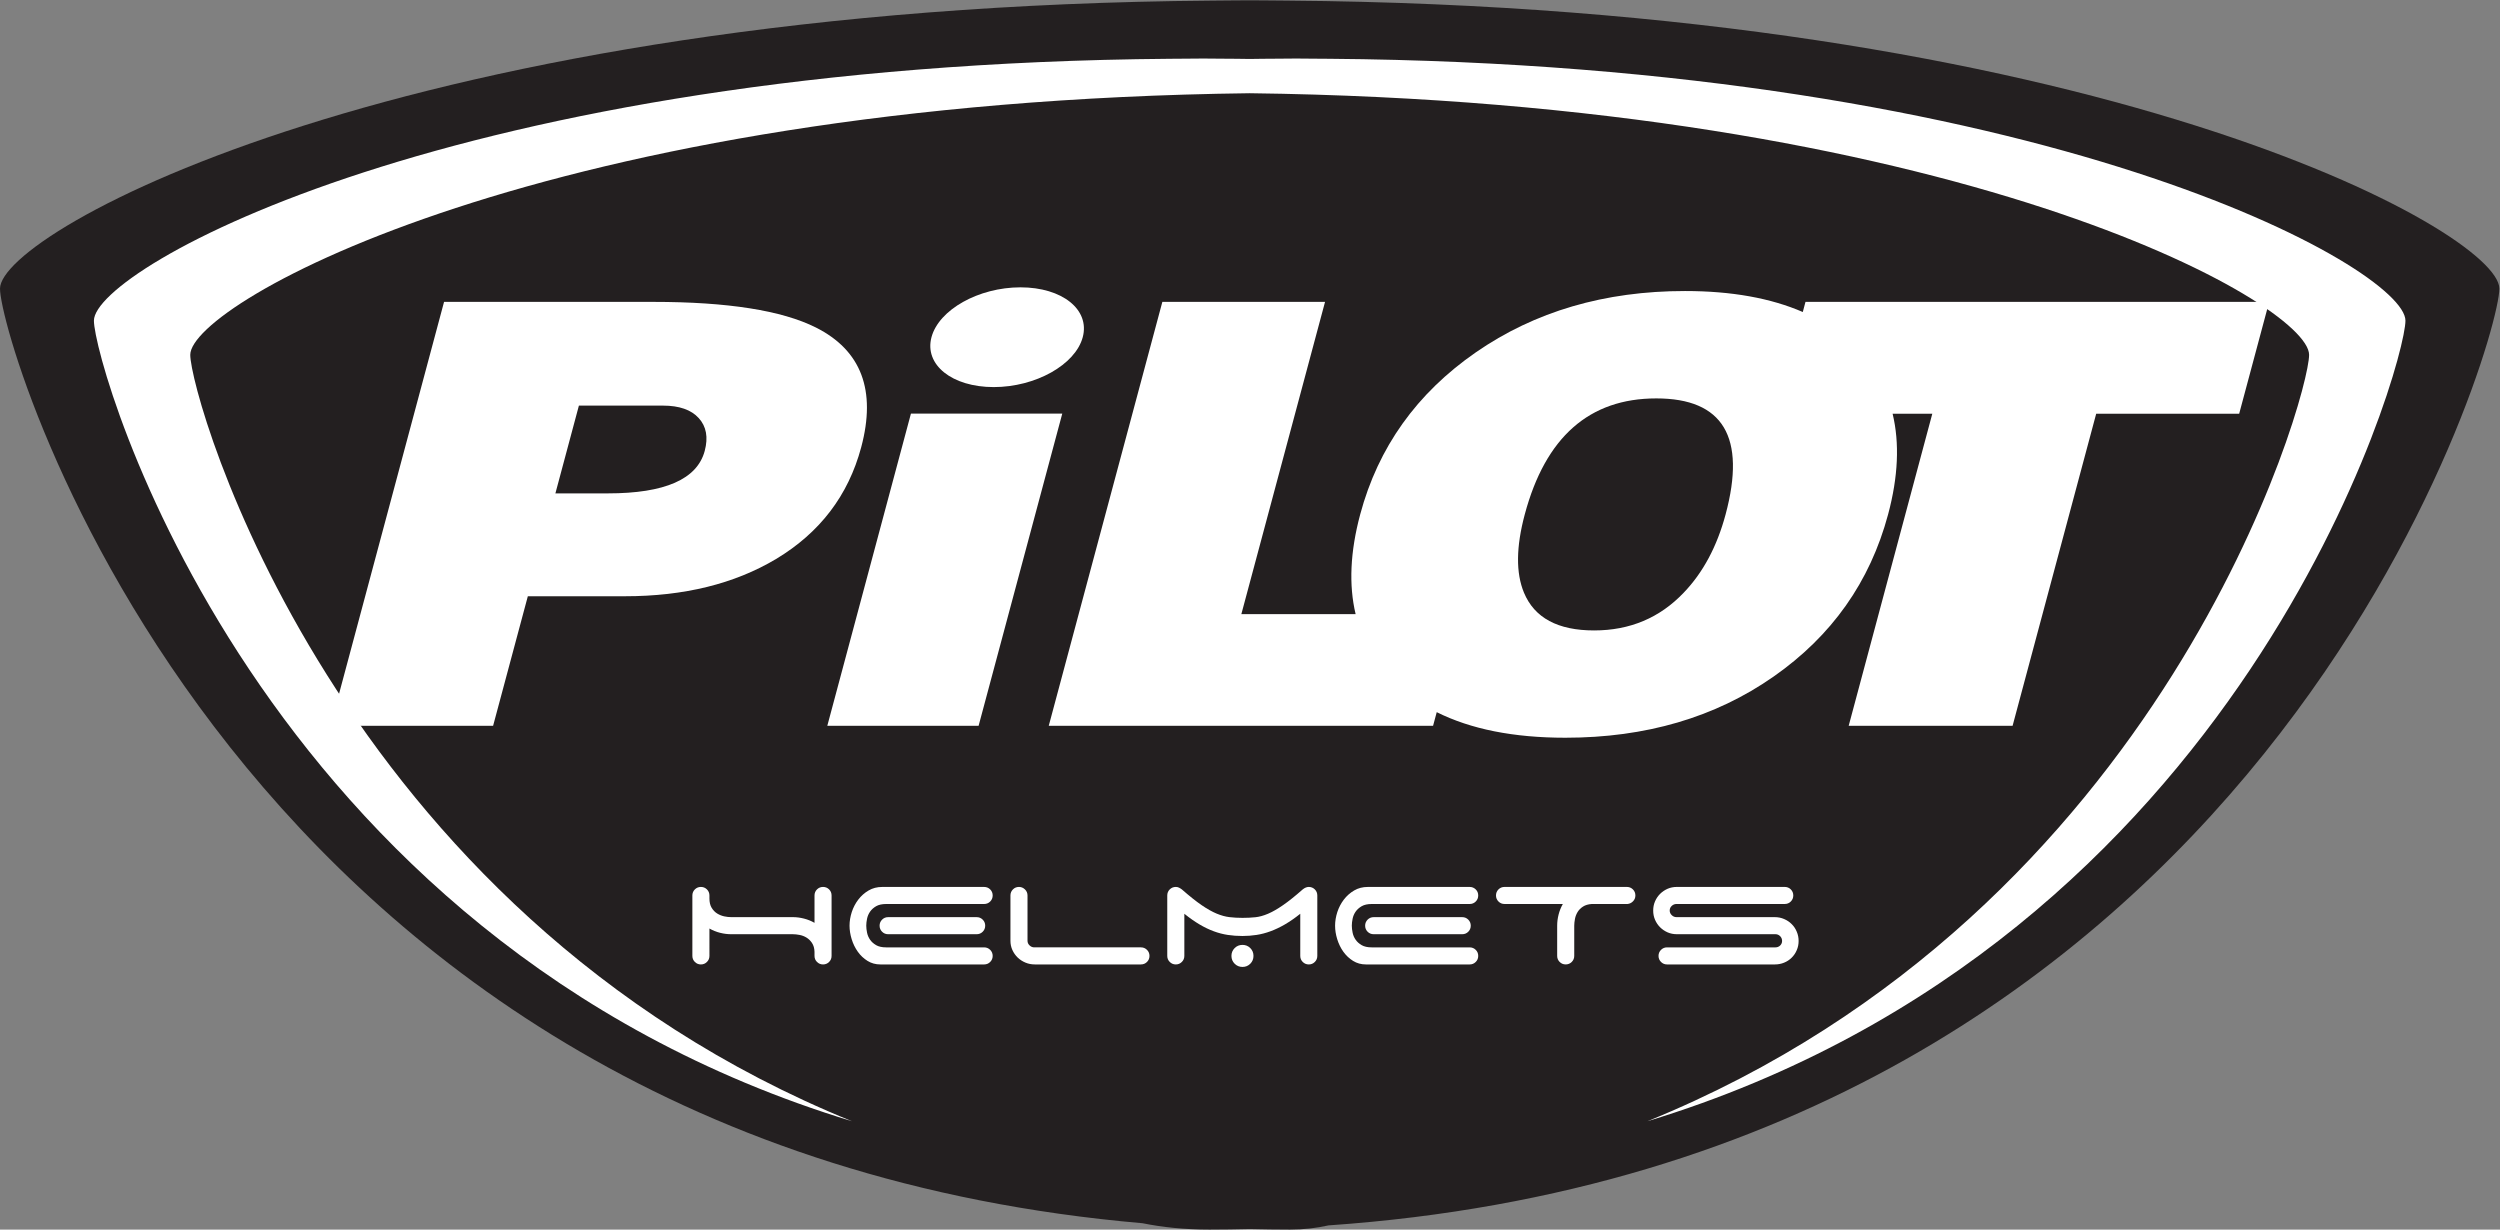
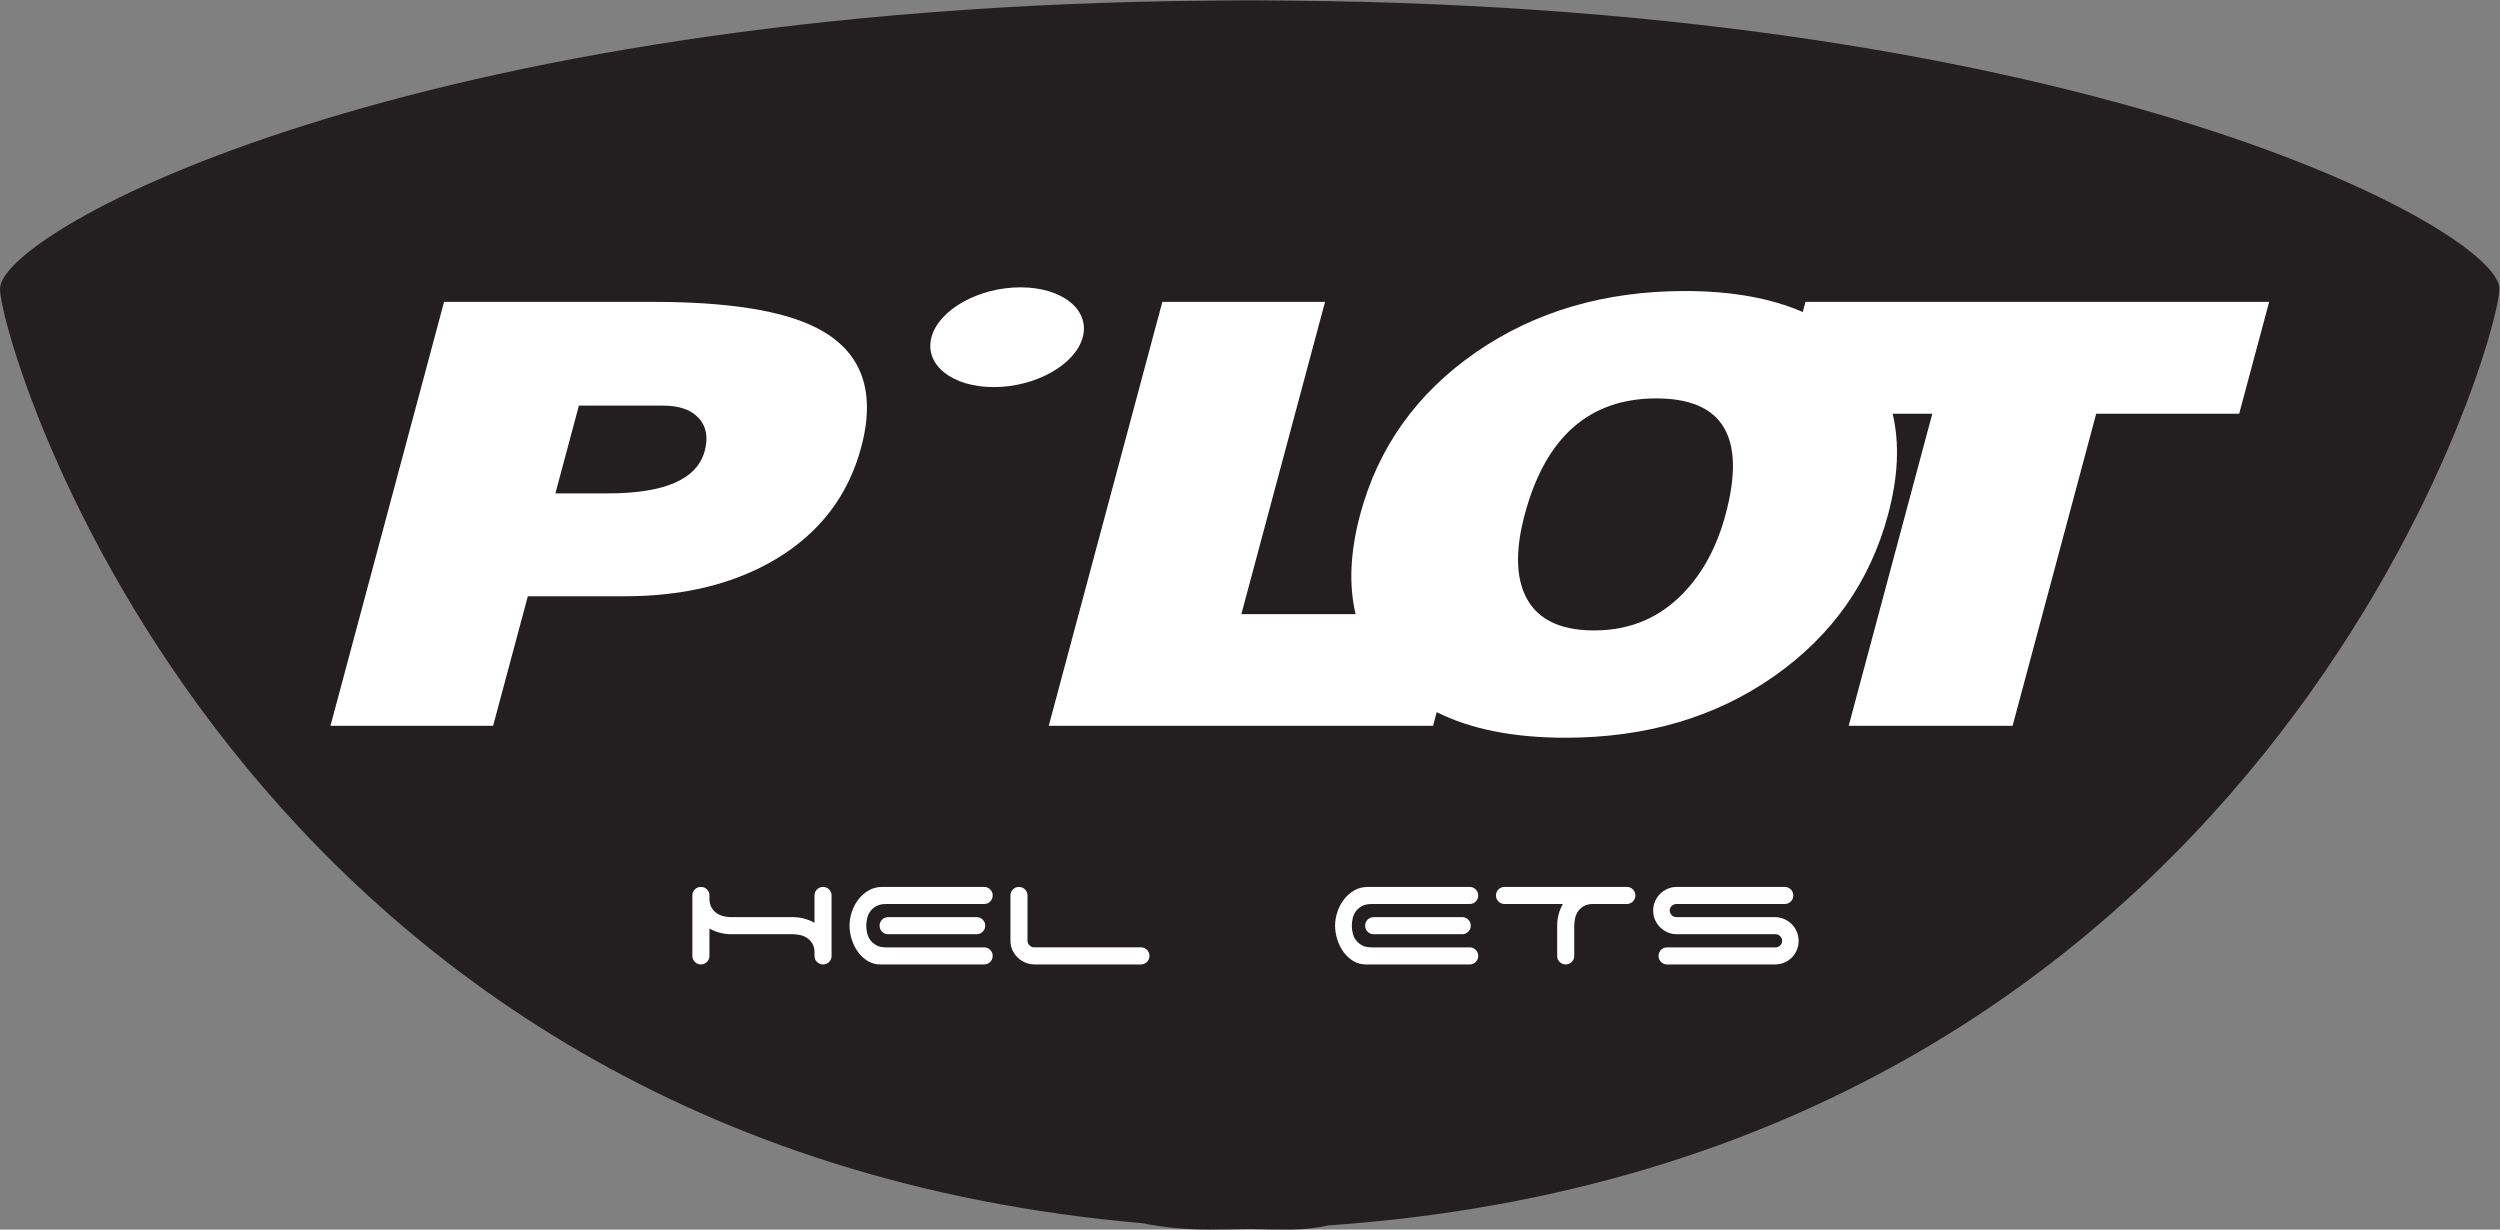
<svg xmlns="http://www.w3.org/2000/svg" version="1.1" id="svg2" xml:space="preserve" width="266.123" height="130.888" viewBox="0 0 266.123 130.888">
  <rect x="0" y="0" width="266.123" height="130.888" fill="#808080" stroke="none" />
  <defs id="defs6">
    <clipPath clipPathUnits="userSpaceOnUse" id="clipPath16">
      <path d="M 0,98.166 H 199.592 V 0 H 0 Z" id="path14" />
    </clipPath>
  </defs>
  <g id="g8" transform="matrix(1.333,0,0,-1.333,0,130.888)">
    <g id="g10">
      <g id="g12" clip-path="url(#clipPath16)">
        <g id="g18" transform="translate(199.592,75.138)">
          <path d="m 0,0 c 0,4.57 -32.429,22.492 -96.783,23.004 -0.463,0.008 -0.953,0.008 -1.43,0.013 -0.516,0.001 -1.014,0.011 -1.534,0.011 h -0.049 -0.048 c -0.519,0 -1.019,-0.01 -1.535,-0.011 -0.476,-0.005 -0.968,-0.005 -1.43,-0.013 C -167.163,22.492 -199.592,4.57 -199.592,0 c 0,-4.409 18.56,-68.331 91.244,-74.632 1.602,-0.326 3.371,-0.506 5.34,-0.506 1.083,0 2.15,0.018 3.212,0.043 1.063,-0.025 2.129,-0.043 3.212,-0.043 1.112,0 2.132,0.121 3.08,0.334 C -18.948,-69.644 0,-4.456 0,0" style="fill:#231f20;fill-opacity:1;fill-rule:nonzero;stroke:none" id="path20" />
        </g>
        <g id="g22" transform="translate(48.546,58.791)">
          <path d="M 0,0 C 4.548,0 7.124,1.13 7.73,3.389 8.02,4.473 7.86,5.346 7.255,6.01 6.651,6.676 5.696,7.009 4.394,7.009 H -2.317 L -4.194,0 Z M -13.085,15.292 H 3.622 c 5.941,0 10.27,-0.684 12.986,-2.046 3.631,-1.828 4.836,-5.017 3.618,-9.567 C 19.197,-0.163 16.933,-3.134 13.428,-5.24 10.106,-7.222 6.085,-8.215 1.36,-8.215 H -6.395 L -9.168,-18.56 h -12.987 z" style="fill:#ffffff;fill-opacity:1;fill-rule:nonzero;stroke:none" id="path24" />
        </g>
        <g id="g26" transform="translate(72.745,65.163)">
-           <path d="M 0,0 H 12.085 L 5.403,-24.932 H -6.679 Z" style="fill:#ffffff;fill-opacity:1;fill-rule:nonzero;stroke:none" id="path28" />
-         </g>
+           </g>
        <g id="g30" transform="translate(137.801,57.112)">
          <path d="m 0,0 c -0.686,-2.563 -1.803,-4.648 -3.347,-6.254 -1.91,-2.006 -4.296,-3.012 -7.155,-3.012 -2.896,0 -4.762,1.006 -5.598,3.012 -0.656,1.575 -0.633,3.658 0.062,6.254 1.653,6.175 5.153,9.263 10.502,9.263 C -0.191,9.263 1.656,6.175 0,0 M 6.379,16.971 6.164,16.162 c -2.549,1.105 -5.671,1.676 -9.404,1.676 -6.423,0 -11.994,-1.635 -16.711,-4.901 -4.717,-3.27 -7.793,-7.58 -9.229,-12.937 -0.799,-2.984 -0.92,-5.638 -0.365,-7.966 h -9.126 l 6.684,24.937 h -12.992 l -9.072,-33.852 h 30.691 l 0.292,1.089 c 2.709,-1.354 6.125,-2.042 10.27,-2.042 6.421,0 11.962,1.623 16.62,4.876 4.658,3.25 7.709,7.567 9.155,12.958 0.806,3.009 0.925,5.687 0.361,8.037 h 3.168 L 9.829,-16.881 h 13.089 l 6.676,24.918 h 11.418 l 2.394,8.934 z" style="fill:#ffffff;fill-opacity:1;fill-rule:nonzero;stroke:none" id="path32" />
        </g>
        <g id="g34" transform="translate(86.464,71.262)">
          <path d="m 0,0 c -0.589,-2.199 -3.771,-3.983 -7.106,-3.983 -3.336,0 -5.561,1.784 -4.973,3.983 0.59,2.2 3.769,3.983 7.106,3.983 C -1.636,3.983 0.589,2.2 0,0" style="fill:#ffffff;fill-opacity:1;fill-rule:nonzero;stroke:none" id="path36" />
        </g>
        <g id="g38" transform="translate(106.178,93.496)">
-           <path d="M 0,0 C -0.411,0.005 -0.846,0.005 -1.269,0.009 -1.727,0.012 -2.17,0.02 -2.632,0.02 H -2.674 -2.717 C -3.179,0.02 -3.621,0.012 -4.079,0.009 -4.502,0.005 -4.939,0.005 -5.349,0 -5.696,-0.005 -6.036,-0.01 -6.381,-0.014 -6.727,-0.01 -7.066,-0.005 -7.415,0 -7.825,0.005 -8.262,0.005 -8.685,0.009 -9.143,0.012 -9.586,0.02 -10.047,0.02 h -0.043 -0.042 c -0.462,0 -0.906,-0.008 -1.364,-0.011 -0.423,-0.004 -0.857,-0.004 -1.268,-0.009 -57.127,-0.466 -85.914,-16.759 -85.914,-20.913 0,-3.549 12.897,-49.421 60.534,-63.931 -41.348,16.799 -52.84,57.856 -52.84,61.202 0,4.124 28.356,20.188 84.603,20.892 56.245,-0.704 84.601,-16.768 84.601,-20.892 0,-3.346 -11.493,-44.403 -52.84,-61.202 47.637,14.51 60.534,60.382 60.534,63.931 C 85.914,-16.759 57.127,-0.466 0,0" style="fill:#ffffff;fill-opacity:1;fill-rule:nonzero;stroke:none" id="path40" />
-         </g>
+           </g>
        <g id="g42" transform="translate(66.407,21.855)">
          <path d="m 0,0 c 0,-0.189 -0.065,-0.351 -0.198,-0.482 -0.132,-0.133 -0.294,-0.2 -0.483,-0.2 -0.189,0 -0.35,0.067 -0.483,0.2 C -1.297,-0.351 -1.363,-0.189 -1.363,0 V 0.326 C -1.371,0.61 -1.439,0.844 -1.561,1.029 -1.684,1.214 -1.83,1.357 -2.002,1.462 -2.172,1.566 -2.355,1.637 -2.555,1.675 -2.754,1.713 -2.934,1.732 -3.094,1.732 h -2.415 -0.042 -0.056 -2.414 c -0.293,0 -0.589,0.038 -0.887,0.114 -0.299,0.075 -0.58,0.189 -0.846,0.34 V 0 c 0,-0.189 -0.066,-0.351 -0.199,-0.482 -0.132,-0.133 -0.293,-0.2 -0.482,-0.2 -0.19,0 -0.35,0.067 -0.483,0.2 -0.133,0.131 -0.199,0.293 -0.199,0.482 v 4.827 c 0,0.19 0.066,0.351 0.199,0.484 0.133,0.131 0.293,0.197 0.483,0.197 0.189,0 0.35,-0.066 0.482,-0.197 0.133,-0.133 0.199,-0.294 0.199,-0.484 V 4.586 c 0,-0.303 0.06,-0.552 0.178,-0.746 0.119,-0.194 0.265,-0.346 0.439,-0.454 0.176,-0.109 0.364,-0.185 0.562,-0.228 0.199,-0.042 0.384,-0.062 0.554,-0.062 h 2.457 0.013 0.042 2.415 c 0.293,0 0.588,-0.039 0.887,-0.115 0.298,-0.075 0.58,-0.189 0.844,-0.34 v 2.186 c 0,0.19 0.066,0.351 0.199,0.484 0.133,0.131 0.294,0.197 0.483,0.197 0.189,0 0.351,-0.066 0.483,-0.197 C -0.065,5.178 0,5.017 0,4.827 Z" style="fill:#ffffff;fill-opacity:1;fill-rule:nonzero;stroke:none" id="path44" />
        </g>
        <g id="g46" transform="translate(78.476,24.751)">
          <path d="M 0,0 C 0.133,-0.133 0.199,-0.294 0.199,-0.483 0.199,-0.673 0.133,-0.834 0,-0.966 -0.133,-1.099 -0.293,-1.164 -0.482,-1.164 h -7.071 c -0.189,0 -0.35,0.065 -0.482,0.198 -0.133,0.132 -0.199,0.293 -0.199,0.483 0,0.189 0.066,0.35 0.199,0.483 0.132,0.133 0.293,0.199 0.482,0.199 h 7.071 C -0.293,0.199 -0.133,0.133 0,0 m -7.709,1.249 c -0.332,0 -0.6,-0.06 -0.803,-0.177 C -8.715,0.953 -8.876,0.809 -8.994,0.639 -9.112,0.469 -9.193,0.281 -9.235,0.078 c -0.042,-0.204 -0.064,-0.39 -0.064,-0.561 0,-0.17 0.022,-0.357 0.064,-0.561 0.042,-0.204 0.123,-0.391 0.241,-0.561 0.118,-0.17 0.279,-0.315 0.482,-0.433 0.203,-0.118 0.471,-0.177 0.803,-0.177 h 7.822 c 0.19,0 0.351,-0.066 0.485,-0.199 0.132,-0.133 0.198,-0.293 0.198,-0.482 0,-0.19 -0.066,-0.351 -0.198,-0.483 C 0.464,-3.512 0.303,-3.578 0.113,-3.578 h -8.277 c -0.389,0 -0.732,0.094 -1.035,0.284 -0.304,0.189 -0.562,0.433 -0.775,0.731 -0.212,0.298 -0.376,0.631 -0.49,1.001 -0.113,0.369 -0.171,0.728 -0.171,1.079 0,0.36 0.061,0.721 0.178,1.087 0.119,0.363 0.291,0.695 0.519,0.994 0.227,0.297 0.5,0.541 0.823,0.73 0.322,0.19 0.686,0.283 1.094,0.283 h 8.134 c 0.19,0 0.351,-0.065 0.485,-0.197 C 0.73,2.281 0.796,2.12 0.796,1.931 0.796,1.742 0.73,1.58 0.598,1.447 0.464,1.314 0.303,1.249 0.113,1.249 Z" style="fill:#ffffff;fill-opacity:1;fill-rule:nonzero;stroke:none" id="path48" />
        </g>
        <g id="g50" transform="translate(81.884,21.322)">
          <path d="m 0,0 c -0.237,0.1 -0.443,0.234 -0.618,0.404 -0.175,0.171 -0.315,0.37 -0.419,0.598 -0.104,0.227 -0.156,0.473 -0.156,0.738 v 3.62 c 0,0.19 0.066,0.351 0.199,0.484 0.133,0.132 0.294,0.197 0.482,0.197 0.18,0 0.339,-0.065 0.477,-0.197 C 0.102,5.711 0.17,5.55 0.17,5.36 V 1.74 C 0.17,1.598 0.225,1.475 0.334,1.371 0.442,1.267 0.568,1.215 0.709,1.215 h 8.52 C 9.418,1.215 9.578,1.148 9.712,1.016 9.844,0.883 9.91,0.723 9.91,0.533 9.91,0.344 9.844,0.183 9.712,0.051 9.578,-0.082 9.418,-0.148 9.229,-0.148 H 0.752 C 0.486,-0.148 0.236,-0.1 0,0" style="fill:#ffffff;fill-opacity:1;fill-rule:nonzero;stroke:none" id="path52" />
        </g>
        <g id="g54" transform="translate(98.339,21.855)">
-           <path d="M 0,0 C 0,0.246 0.086,0.454 0.257,0.625 0.427,0.795 0.636,0.88 0.883,0.88 1.128,0.88 1.335,0.795 1.506,0.625 1.676,0.454 1.76,0.246 1.76,0 1.76,-0.246 1.676,-0.455 1.506,-0.625 1.335,-0.795 1.128,-0.881 0.883,-0.881 0.636,-0.881 0.427,-0.795 0.257,-0.625 0.086,-0.455 0,-0.246 0,0 m -3.961,-0.482 c -0.133,-0.133 -0.293,-0.2 -0.482,-0.2 -0.19,0 -0.35,0.067 -0.483,0.2 C -5.06,-0.351 -5.125,-0.189 -5.125,0 v 4.827 c 0,0.19 0.065,0.351 0.199,0.484 0.133,0.131 0.293,0.197 0.483,0.197 0.095,0 0.179,-0.018 0.254,-0.057 0.078,-0.037 0.152,-0.084 0.228,-0.14 C -3.355,4.779 -2.83,4.363 -2.393,4.061 -1.952,3.758 -1.549,3.53 -1.186,3.379 -0.82,3.227 -0.477,3.133 -0.156,3.096 0.167,3.057 0.512,3.038 0.883,3.038 1.25,3.038 1.592,3.055 1.91,3.088 2.228,3.121 2.562,3.213 2.919,3.365 3.272,3.516 3.67,3.742 4.111,4.047 4.553,4.35 5.078,4.77 5.693,5.311 5.855,5.442 6.017,5.508 6.177,5.508 6.365,5.508 6.526,5.442 6.659,5.311 6.791,5.178 6.857,5.017 6.857,4.827 V 0 c 0,-0.189 -0.066,-0.351 -0.198,-0.482 -0.133,-0.133 -0.294,-0.2 -0.482,-0.2 -0.19,0 -0.351,0.067 -0.484,0.2 C 5.561,-0.351 5.496,-0.189 5.496,0 V 3.365 C 5.068,3.023 4.659,2.74 4.268,2.513 3.874,2.285 3.492,2.104 3.118,1.967 2.742,1.828 2.372,1.732 2.002,1.675 1.633,1.619 1.26,1.59 0.883,1.59 0.475,1.59 0.084,1.619 -0.29,1.675 -0.665,1.732 -1.038,1.828 -1.412,1.967 -1.785,2.104 -2.164,2.285 -2.547,2.513 -2.931,2.74 -3.336,3.023 -3.761,3.365 V 0 c 0,-0.189 -0.067,-0.351 -0.2,-0.482" style="fill:#ffffff;fill-opacity:1;fill-rule:nonzero;stroke:none" id="path56" />
-         </g>
+           </g>
        <g id="g58" transform="translate(117.252,24.751)">
          <path d="M 0,0 C 0.132,-0.133 0.198,-0.294 0.198,-0.483 0.198,-0.673 0.132,-0.834 0,-0.966 -0.134,-1.099 -0.293,-1.164 -0.483,-1.164 h -7.071 c -0.19,0 -0.351,0.065 -0.484,0.198 -0.131,0.132 -0.198,0.293 -0.198,0.483 0,0.189 0.067,0.35 0.198,0.483 0.133,0.133 0.294,0.199 0.484,0.199 h 7.071 C -0.293,0.199 -0.134,0.133 0,0 M -7.711,1.249 C -8.042,1.249 -8.31,1.189 -8.513,1.072 -8.716,0.953 -8.878,0.809 -8.995,0.639 -9.114,0.469 -9.194,0.281 -9.236,0.078 -9.278,-0.126 -9.3,-0.312 -9.3,-0.483 c 0,-0.17 0.022,-0.357 0.064,-0.561 0.042,-0.204 0.122,-0.391 0.241,-0.561 0.117,-0.17 0.279,-0.315 0.482,-0.433 0.203,-0.118 0.471,-0.177 0.802,-0.177 h 7.823 c 0.19,0 0.351,-0.066 0.484,-0.199 0.134,-0.133 0.198,-0.293 0.198,-0.482 0,-0.19 -0.064,-0.351 -0.198,-0.483 C 0.463,-3.512 0.302,-3.578 0.112,-3.578 h -8.276 c -0.39,0 -0.733,0.094 -1.036,0.284 -0.304,0.189 -0.561,0.433 -0.776,0.731 -0.212,0.298 -0.375,0.631 -0.489,1.001 -0.114,0.369 -0.171,0.728 -0.171,1.079 0,0.36 0.061,0.721 0.178,1.087 0.119,0.363 0.293,0.695 0.519,0.994 0.227,0.297 0.501,0.541 0.823,0.73 0.322,0.19 0.685,0.283 1.094,0.283 h 8.134 c 0.19,0 0.351,-0.065 0.484,-0.197 C 0.73,2.281 0.794,2.12 0.794,1.931 0.794,1.742 0.73,1.58 0.596,1.447 0.463,1.314 0.302,1.249 0.112,1.249 Z" style="fill:#ffffff;fill-opacity:1;fill-rule:nonzero;stroke:none" id="path60" />
        </g>
        <g id="g62" transform="translate(129.917,27.363)">
          <path d="M 0,0 C 0.189,0 0.348,-0.065 0.482,-0.197 0.615,-0.33 0.68,-0.491 0.68,-0.681 0.68,-0.86 0.62,-1.014 0.496,-1.143 0.374,-1.27 0.227,-1.344 0.055,-1.362 H -2.798 C -3.082,-1.381 -3.316,-1.449 -3.5,-1.568 -3.685,-1.687 -3.83,-1.83 -3.933,-2.001 -4.037,-2.172 -4.109,-2.356 -4.146,-2.555 -4.183,-2.754 -4.203,-2.934 -4.203,-3.095 v -2.413 c 0,-0.189 -0.066,-0.35 -0.199,-0.482 -0.133,-0.133 -0.295,-0.199 -0.483,-0.199 -0.191,0 -0.35,0.066 -0.484,0.199 -0.131,0.132 -0.197,0.293 -0.197,0.482 v 2.413 c 0,0.294 0.038,0.589 0.113,0.888 0.076,0.299 0.189,0.58 0.34,0.845 h -4.656 c -0.19,0 -0.352,0.065 -0.484,0.198 -0.132,0.133 -0.198,0.295 -0.198,0.483 0,0.19 0.066,0.351 0.198,0.484 C -10.121,-0.065 -9.959,0 -9.769,0 Z" style="fill:#ffffff;fill-opacity:1;fill-rule:nonzero;stroke:none" id="path64" />
        </g>
        <g id="g66" transform="translate(133.167,23.736)">
          <path d="M 0,0 C -0.225,0.1 -0.424,0.234 -0.596,0.404 -0.766,0.575 -0.902,0.773 -1,1.001 -1.1,1.229 -1.148,1.475 -1.148,1.739 -1.148,2.004 -1.1,2.25 -1,2.478 -0.902,2.705 -0.766,2.904 -0.596,3.074 -0.424,3.244 -0.225,3.379 0,3.479 0.229,3.578 0.474,3.627 0.74,3.627 H 9.358 C 9.547,3.627 9.709,3.562 9.841,3.43 9.973,3.297 10.039,3.136 10.039,2.946 10.039,2.758 9.973,2.596 9.841,2.463 9.709,2.33 9.547,2.265 9.358,2.265 H 0.711 C 0.568,2.265 0.442,2.215 0.336,2.115 0.227,2.016 0.17,1.891 0.17,1.739 0.17,1.598 0.227,1.475 0.336,1.371 0.442,1.266 0.568,1.215 0.711,1.215 H 8.562 C 8.828,1.215 9.076,1.164 9.307,1.064 9.54,0.965 9.74,0.831 9.91,0.66 c 0.172,-0.17 0.309,-0.371 0.404,-0.603 0.101,-0.233 0.151,-0.481 0.151,-0.745 0,-0.265 -0.05,-0.511 -0.151,-0.739 C 10.219,-1.654 10.082,-1.854 9.91,-2.023 9.74,-2.193 9.54,-2.326 9.307,-2.42 9.076,-2.516 8.828,-2.563 8.562,-2.563 h -8.604 c -0.188,0 -0.351,0.067 -0.482,0.2 -0.132,0.132 -0.199,0.293 -0.199,0.482 0,0.19 0.067,0.35 0.199,0.483 0.131,0.132 0.294,0.199 0.482,0.199 h 8.661 c 0.142,0 0.266,0.049 0.371,0.148 0.102,0.1 0.155,0.221 0.155,0.363 0,0.151 -0.053,0.279 -0.155,0.383 -0.105,0.104 -0.229,0.157 -0.371,0.157 H 0.74 C 0.474,-0.148 0.229,-0.1 0,0" style="fill:#ffffff;fill-opacity:1;fill-rule:nonzero;stroke:none" id="path68" />
        </g>
      </g>
    </g>
  </g>
</svg>